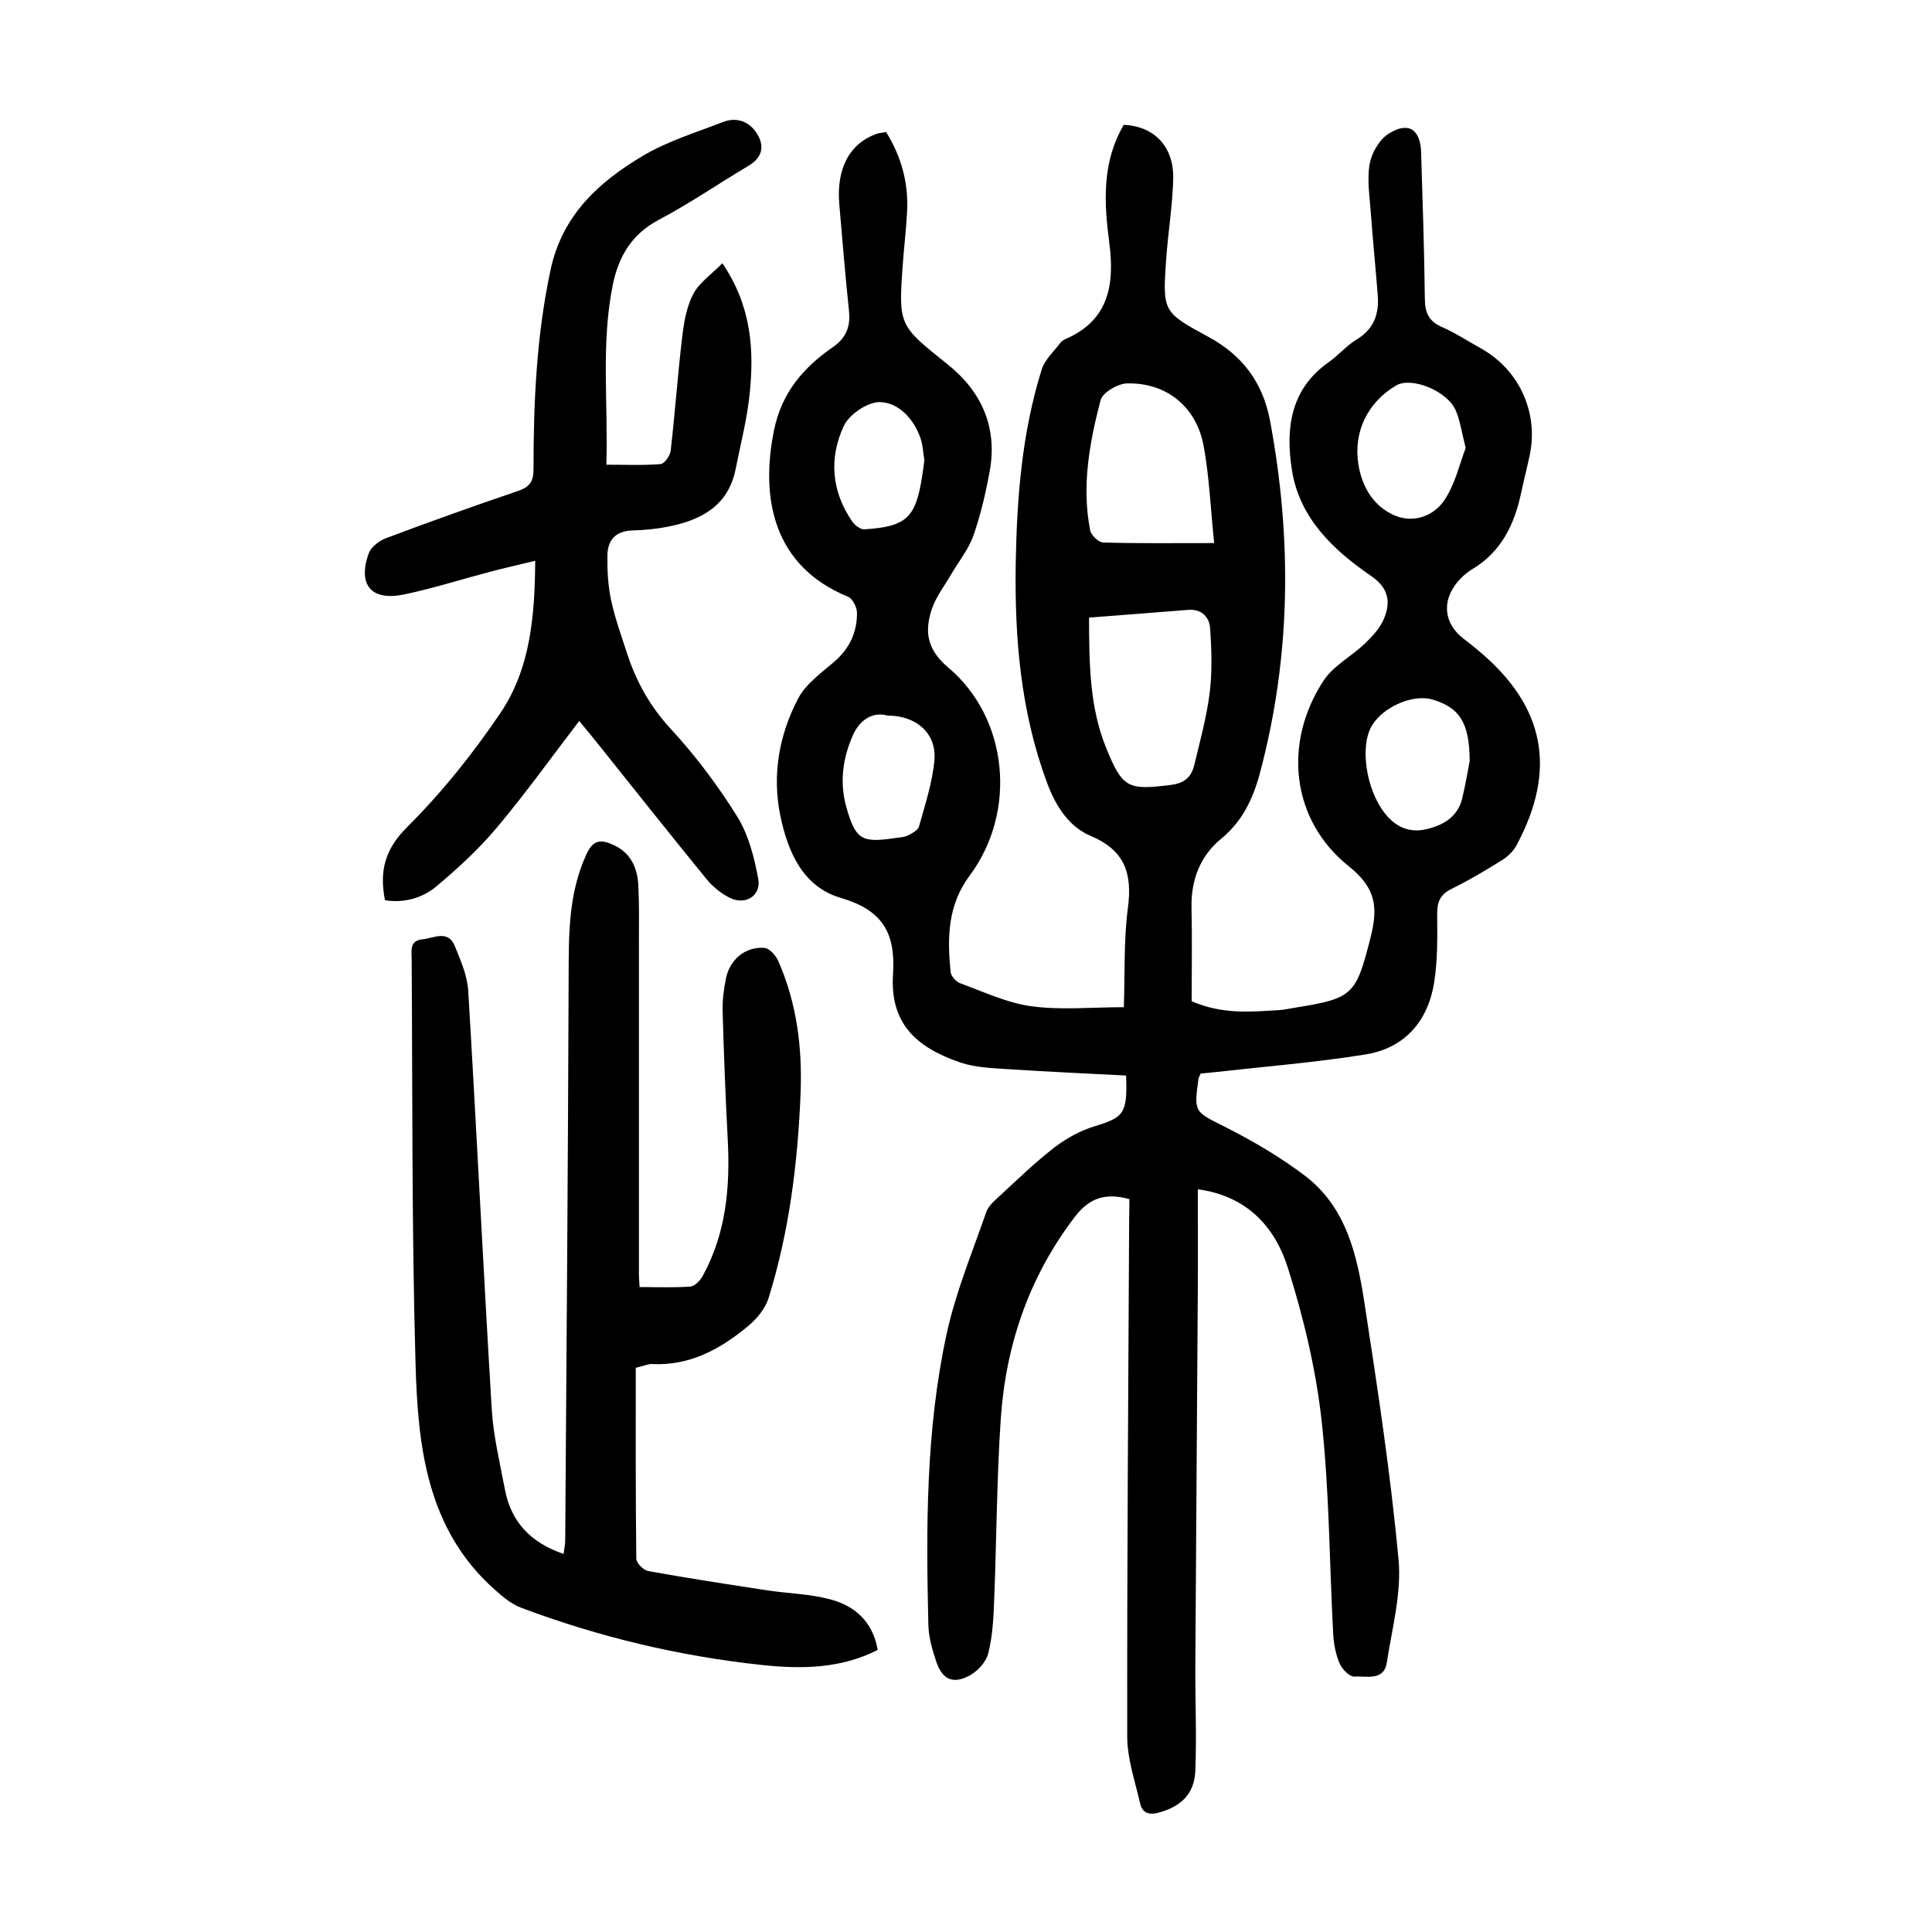
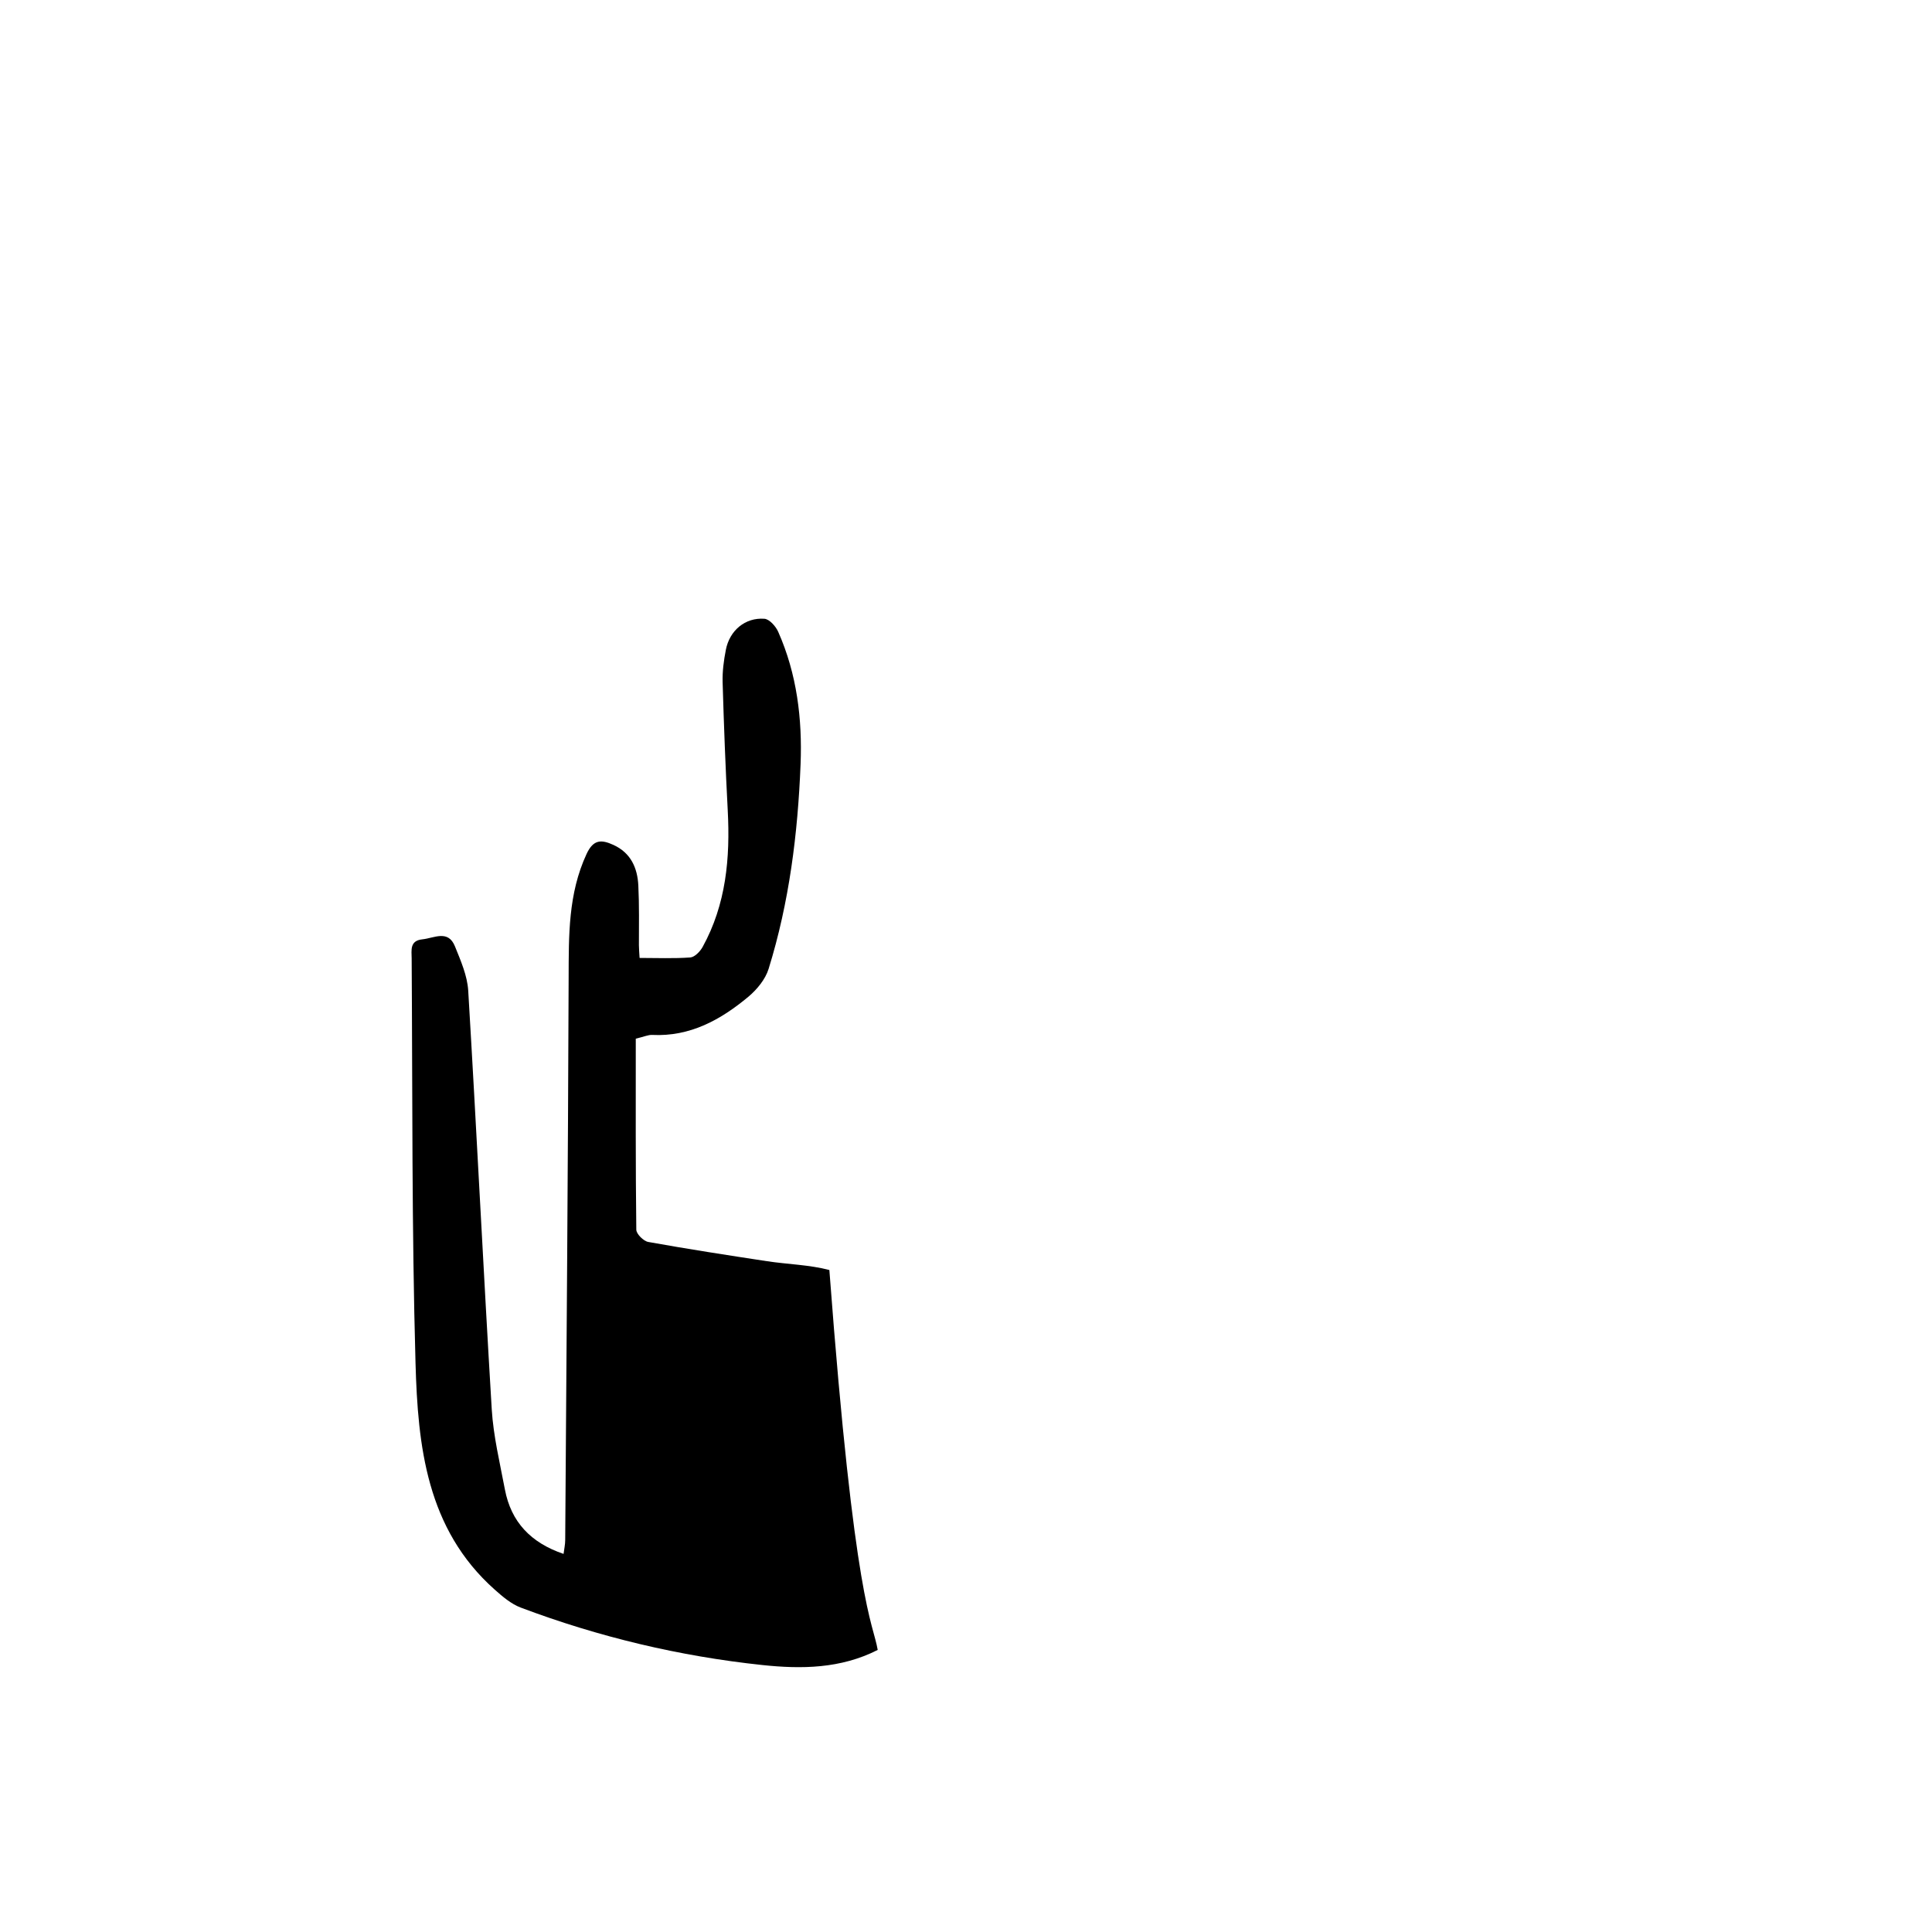
<svg xmlns="http://www.w3.org/2000/svg" version="1.1" id="zdic.net" x="0px" y="0px" viewBox="0 0 400 400" style="enable-background:new 0 0 400 400;" xml:space="preserve">
  <g>
-     <path d="M233.82,248.26c-5-1.36-8.31-0.23-11.33,3.73c-9.47,12.43-14.27,26.53-15.3,41.89c-0.84,12.55-0.86,25.16-1.37,37.74   c-0.14,3.59-0.34,7.27-1.22,10.72c-0.46,1.77-2.2,3.68-3.87,4.57c-3.43,1.83-5.62,0.82-6.87-2.84c-0.83-2.45-1.59-5.06-1.65-7.62   c-0.49-20.23-0.53-40.49,3.8-60.36c1.87-8.58,5.3-16.82,8.19-25.16c0.45-1.3,1.75-2.38,2.83-3.38c3.67-3.38,7.26-6.88,11.2-9.92   c2.46-1.9,5.36-3.52,8.32-4.42c6.15-1.89,6.88-2.61,6.6-10.53c-8.09-0.43-16.27-0.78-24.43-1.32c-3.33-0.22-6.82-0.33-9.92-1.39   c-9.23-3.16-14.56-8.17-13.91-18.27c0.57-8.75-2.31-13.31-10.87-15.82c-7.78-2.28-10.91-9.52-12.45-16.93   c-1.75-8.45-0.29-16.76,3.67-24.32c1.58-3.02,4.77-5.29,7.48-7.62c3.17-2.73,4.74-6.11,4.71-10.15c-0.01-1.14-0.92-2.93-1.87-3.32   c-15.36-6.29-18.21-20.23-15.3-34.51c1.57-7.7,6.07-12.94,12.15-17.14c2.83-1.95,3.7-4.31,3.36-7.58c-0.77-7.32-1.37-14.65-2-21.98   c-0.64-7.46,2.1-12.6,7.74-14.63c0.57-0.2,1.21-0.22,1.96-0.35c3.12,5.03,4.62,10.46,4.34,16.32c-0.17,3.61-0.62,7.21-0.88,10.81   c-0.95,12.98-0.84,12.86,9.27,20.96c7.01,5.61,10.36,13.01,8.71,22.1c-0.82,4.52-1.87,9.05-3.39,13.38c-1,2.84-3.03,5.31-4.57,7.96   c-1.42,2.45-3.24,4.77-4.09,7.41c-1.46,4.56-0.91,8.24,3.48,11.93c12.44,10.48,14.28,29.82,4.43,43.05   c-4.62,6.21-4.65,12.93-3.96,19.95c0.08,0.86,1.12,2.03,1.98,2.35c4.88,1.78,9.73,4.09,14.79,4.77c6.1,0.82,12.39,0.19,19.1,0.19   c0.24-6.96-0.05-13.84,0.84-20.56c0.94-7.13-0.61-11.91-7.72-14.91c-4.56-1.92-7.27-6.28-9.03-11.01   c-5.47-14.75-6.74-30.1-6.47-45.65c0.24-13.5,1.31-26.92,5.37-39.89c0.64-2.05,2.51-3.73,3.87-5.54c0.28-0.38,0.77-0.65,1.22-0.85   c9.01-3.93,10-11.56,8.9-19.9c-1.11-8.43-1.51-16.67,3-24.37c6.23,0.26,10.38,4.43,10.24,11.11c-0.12,5.59-1.07,11.16-1.46,16.75   c-0.73,10.77-0.74,10.9,8.74,16.03c7.08,3.83,11.29,9.48,12.77,17.38c4.58,24.5,4.34,48.86-2.12,73.02   c-1.39,5.18-3.58,9.9-8.04,13.55c-4.32,3.54-6.23,8.54-6.1,14.29c0.15,6.47,0.03,12.95,0.03,19.31c6.36,2.77,12.2,2.19,17.99,1.85   c1.24-0.07,2.46-0.36,3.7-0.56c11.77-1.86,12.36-2.77,15.3-14.28c1.59-6.24,1.36-10.31-4.47-14.96   c-11.94-9.54-13.66-25.58-5.18-38.46c2.04-3.09,5.79-5.01,8.56-7.67c1.56-1.5,3.16-3.24,3.95-5.2c1.39-3.45,0.95-6.27-2.76-8.81   c-7.82-5.36-14.77-11.96-16.33-21.87c-1.34-8.49-0.39-16.72,7.6-22.33c2.03-1.43,3.69-3.44,5.8-4.71c3.58-2.16,4.67-5.29,4.37-9.16   c-0.45-5.71-1.02-11.42-1.44-17.13c-0.24-3.35-0.81-6.8-0.24-10.03c0.4-2.29,1.98-5.03,3.88-6.25c4.11-2.64,6.63-0.99,6.78,3.85   c0.31,10.1,0.65,20.2,0.77,30.31c0.03,2.82,0.79,4.62,3.5,5.81c2.84,1.24,5.47,2.97,8.19,4.49c7.88,4.41,11.91,13.32,10,22.18   c-0.55,2.56-1.21,5.09-1.75,7.65c-1.38,6.56-4.1,12.23-10.13,15.84c-1.16,0.69-2.23,1.65-3.09,2.69c-3.29,4-2.73,8.61,1.27,11.67   c1.09,0.83,2.16,1.7,3.21,2.58c13.66,11.43,16.22,24.51,7.76,40.25c-0.66,1.23-1.84,2.34-3.04,3.08   c-3.38,2.11-6.82,4.16-10.39,5.91c-2.37,1.17-3,2.73-2.98,5.26c0.04,4.72,0.11,9.52-0.63,14.16c-1.3,8.03-6.12,13.57-14.24,14.87   c-10.44,1.67-21.02,2.51-31.54,3.7c-0.86,0.1-1.71,0.16-2.56,0.24c-0.2,0.49-0.4,0.8-0.45,1.15c-0.98,7.01-0.81,6.7,5.54,9.92   c5.74,2.91,11.38,6.21,16.5,10.09c8.6,6.53,10.82,16.54,12.34,26.44c2.71,17.61,5.39,35.25,7.04,52.97   c0.65,6.99-1.33,14.26-2.42,21.36c-0.6,3.93-4.26,2.76-6.71,2.93c-0.99,0.07-2.56-1.53-3.07-2.72c-0.81-1.9-1.22-4.07-1.33-6.15   c-0.79-14.69-0.78-29.47-2.39-44.07c-1.18-10.69-3.74-21.38-6.98-31.66c-2.66-8.43-8.4-14.91-18.65-16.29   c0,7.39,0.04,14.49-0.01,21.59c-0.16,25.7-0.36,51.41-0.51,77.11c-0.04,7.23,0.29,14.47,0,21.69c-0.2,4.81-2.96,7.36-7.48,8.64   c-2.13,0.6-3.51,0.11-3.97-1.94c-1.03-4.56-2.64-9.16-2.65-13.75c-0.05-35.81,0.22-71.62,0.4-107.43   C233.83,250.8,233.82,249.46,233.82,248.26z M225.47,127.87c0.04,9.44,0.08,18.41,3.52,26.91c3.42,8.44,4.54,8.84,13.42,7.73   c2.91-0.36,4.27-1.71,4.86-4.15c1.19-4.95,2.55-9.89,3.18-14.92c0.54-4.38,0.4-8.89,0.1-13.31c-0.16-2.35-1.73-4.1-4.58-3.86   C239.3,126.81,232.62,127.31,225.47,127.87z M251.38,112.44c-0.74-7.13-1-13.7-2.18-20.11c-1.5-8.15-7.72-13.15-15.87-12.95   c-1.92,0.05-5.06,1.9-5.47,3.48c-2.3,8.81-3.95,17.8-2.15,26.95c0.2,1.01,1.73,2.48,2.68,2.51   C235.6,112.53,242.83,112.44,251.38,112.44z M303.46,92.75c-0.85-3.3-1.15-5.69-2.08-7.81c-1.79-4.06-9.17-6.98-12.31-5.14   c-5.85,3.44-8.92,9.54-7.83,16.34c0.74,4.62,3.09,8.64,7.42,10.54c3.93,1.72,8.11,0.21,10.36-3.09   C301.29,100.25,302.19,95.99,303.46,92.75z M304.28,157.57c-0.03-8.02-2.14-11.09-7.71-12.74c-3.94-1.17-10.03,1.41-12.45,5.27   c-2.71,4.33-1.26,13.45,2.63,18.33c2.29,2.87,5.13,4.04,8.52,3.26c3.49-0.81,6.57-2.54,7.48-6.45   C303.47,162.22,303.97,159.15,304.28,157.57z M183.76,148.15c-3.19-0.87-5.79,1-7.12,3.96c-2.13,4.71-2.87,9.82-1.43,14.94   c1.91,6.79,3.17,7.52,10.14,6.45c0.86-0.13,1.8-0.13,2.55-0.5c0.91-0.45,2.15-1.1,2.38-1.91c1.25-4.52,2.77-9.07,3.18-13.7   C193.94,151.88,189.77,148.16,183.76,148.15z M191.38,95.29c-0.24-1.4-0.29-3.2-0.88-4.8c-1.42-3.87-4.48-7.1-8.24-7.24   c-2.53-0.1-6.42,2.51-7.55,4.92c-3.11,6.64-2.58,13.58,1.76,19.83c0.53,0.76,1.68,1.64,2.49,1.59c8.72-0.56,10.62-2.37,11.96-11   C191.08,97.61,191.2,96.63,191.38,95.29z" />
-     <path d="M181.72,341.6c-7.68,3.91-15.83,3.98-23.86,3.13c-17.15-1.82-33.87-5.8-50.03-11.89c-1.99-0.75-3.77-2.27-5.4-3.72   c-14.13-12.56-15.92-29.74-16.4-46.88c-0.79-27.92-0.61-55.87-0.8-83.81c-0.01-1.64-0.45-3.68,2.21-3.95   c2.44-0.25,5.34-2.07,6.76,1.47c1.19,2.95,2.55,6.05,2.74,9.15c1.73,28.89,3.13,57.79,4.87,86.68c0.34,5.56,1.68,11.07,2.72,16.58   c1.27,6.72,5.34,11.05,12.15,13.36c0.13-1.05,0.34-1.96,0.34-2.87c0.27-38.8,0.58-77.6,0.71-116.4c0.03-8.76-0.11-17.4,3.71-25.64   c1.42-3.07,3.09-3,5.54-1.89c3.63,1.65,5,4.77,5.18,8.43c0.2,4.1,0.12,8.22,0.12,12.33c0.01,22.71,0,45.42,0,68.14   c0,0.73,0.07,1.46,0.14,2.65c3.61,0,7.07,0.15,10.5-0.1c0.91-0.07,2.03-1.23,2.55-2.17c4.87-8.84,5.72-18.43,5.2-28.29   c-0.47-8.84-0.8-17.7-1.06-26.55c-0.06-2.22,0.24-4.49,0.67-6.68c0.77-4,4-6.73,7.99-6.43c1.03,0.08,2.35,1.56,2.85,2.7   c3.87,8.73,5,18,4.63,27.42c-0.57,14.37-2.34,28.59-6.62,42.37c-0.67,2.16-2.4,4.26-4.17,5.75c-5.73,4.78-12.07,8.31-19.93,7.92   c-0.82-0.04-1.65,0.36-3.4,0.78c0,13.13-0.05,26.34,0.11,39.55c0.01,0.88,1.49,2.35,2.46,2.53c8.18,1.47,16.4,2.74,24.61,3.99   c4.3,0.65,8.73,0.73,12.9,1.82C176.93,332.41,180.71,335.7,181.72,341.6z" />
-     <path d="M125.54,96.21c4.09,0,7.68,0.17,11.24-0.13c0.8-0.07,1.97-1.74,2.08-2.78c0.89-7.8,1.45-15.64,2.37-23.44   c0.36-3.05,0.89-6.29,2.28-8.95c1.26-2.4,3.8-4.11,6.05-6.41c6.07,8.97,6.59,17.98,5.64,27.13c-0.53,5.18-1.87,10.28-2.88,15.42   c-1.51,7.68-7.13,10.62-14,11.99c-2.44,0.48-4.95,0.72-7.43,0.79c-3.43,0.1-5.08,2-5.13,5.11c-0.05,3.09,0.11,6.25,0.75,9.26   c0.8,3.76,2.13,7.42,3.32,11.09c1.9,5.86,4.78,11,9.07,15.65c5.13,5.56,9.75,11.72,13.75,18.15c2.34,3.76,3.51,8.44,4.34,12.88   c0.65,3.47-2.66,5.52-5.86,3.93c-1.83-0.91-3.57-2.32-4.87-3.91c-7.81-9.57-15.47-19.25-23.19-28.89c-1.01-1.26-2.05-2.5-3.15-3.83   c-5.72,7.47-11.08,14.96-16.99,22c-3.73,4.45-8.07,8.46-12.53,12.2c-2.95,2.48-6.74,3.54-10.7,2.91c-1.18-6.12,0-10.57,4.62-15.17   c7.18-7.15,13.63-15.22,19.31-23.63c6.17-9.14,7.1-20,7.18-31.48c-3.31,0.8-6.38,1.5-9.42,2.3c-5.9,1.55-11.73,3.42-17.7,4.67   c-6.78,1.41-9.64-1.9-7.4-8.38c0.46-1.34,2.1-2.69,3.51-3.22c9.09-3.42,18.23-6.7,27.43-9.81c2.43-0.82,3.23-1.98,3.23-4.52   c-0.01-13.85,0.61-27.62,3.53-41.28c2.43-11.35,10-18.19,19.14-23.62c5.09-3.02,10.93-4.79,16.5-6.96   c2.91-1.14,5.54-0.13,7.12,2.43c1.59,2.57,1.08,4.92-1.78,6.62c-6.22,3.69-12.2,7.81-18.57,11.18c-5.64,2.98-8.32,7.6-9.53,13.47   C124.4,71.17,125.93,83.49,125.54,96.21z" />
+     <path d="M181.72,341.6c-7.68,3.91-15.83,3.98-23.86,3.13c-17.15-1.82-33.87-5.8-50.03-11.89c-1.99-0.75-3.77-2.27-5.4-3.72   c-14.13-12.56-15.92-29.74-16.4-46.88c-0.79-27.92-0.61-55.87-0.8-83.81c-0.01-1.64-0.45-3.68,2.21-3.95   c2.44-0.25,5.34-2.07,6.76,1.47c1.19,2.95,2.55,6.05,2.74,9.15c1.73,28.89,3.13,57.79,4.87,86.68c0.34,5.56,1.68,11.07,2.72,16.58   c1.27,6.72,5.34,11.05,12.15,13.36c0.13-1.05,0.34-1.96,0.34-2.87c0.27-38.8,0.58-77.6,0.71-116.4c0.03-8.76-0.11-17.4,3.71-25.64   c1.42-3.07,3.09-3,5.54-1.89c3.63,1.65,5,4.77,5.18,8.43c0.2,4.1,0.12,8.22,0.12,12.33c0,0.73,0.07,1.46,0.14,2.65c3.61,0,7.07,0.15,10.5-0.1c0.91-0.07,2.03-1.23,2.55-2.17c4.87-8.84,5.72-18.43,5.2-28.29   c-0.47-8.84-0.8-17.7-1.06-26.55c-0.06-2.22,0.24-4.49,0.67-6.68c0.77-4,4-6.73,7.99-6.43c1.03,0.08,2.35,1.56,2.85,2.7   c3.87,8.73,5,18,4.63,27.42c-0.57,14.37-2.34,28.59-6.62,42.37c-0.67,2.16-2.4,4.26-4.17,5.75c-5.73,4.78-12.07,8.31-19.93,7.92   c-0.82-0.04-1.65,0.36-3.4,0.78c0,13.13-0.05,26.34,0.11,39.55c0.01,0.88,1.49,2.35,2.46,2.53c8.18,1.47,16.4,2.74,24.61,3.99   c4.3,0.65,8.73,0.73,12.9,1.82C176.93,332.41,180.71,335.7,181.72,341.6z" />
  </g>
</svg>